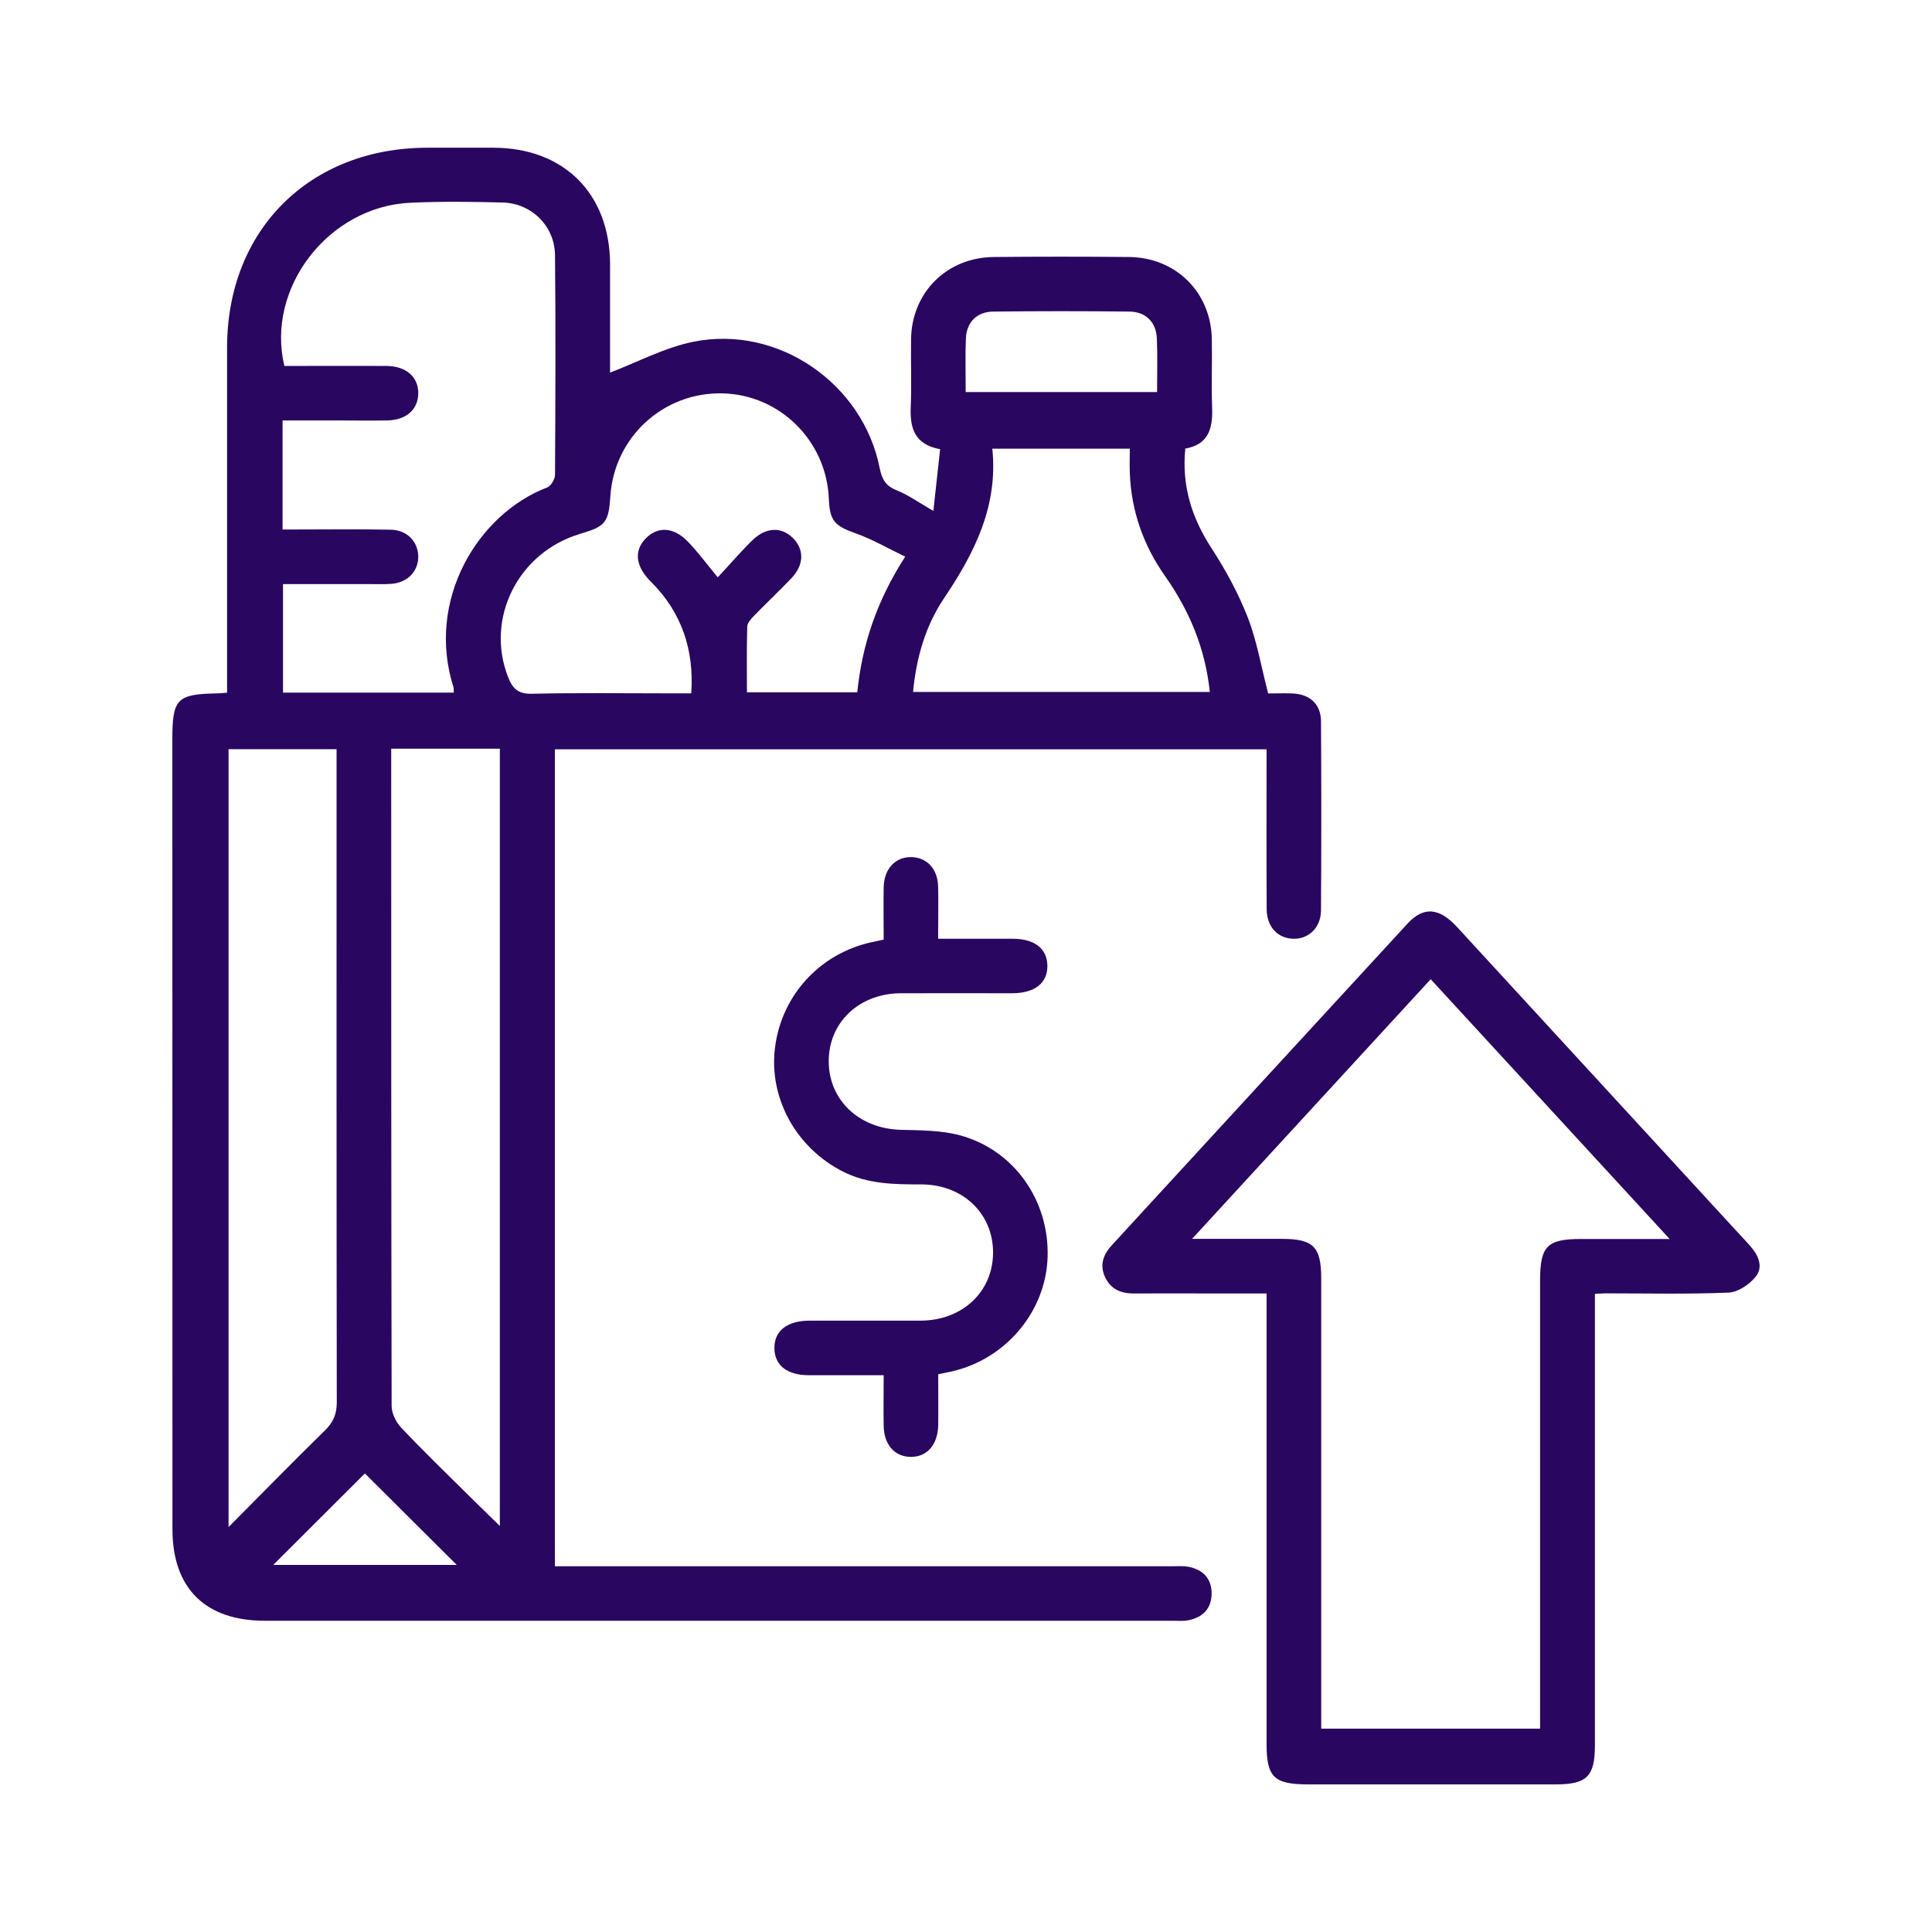
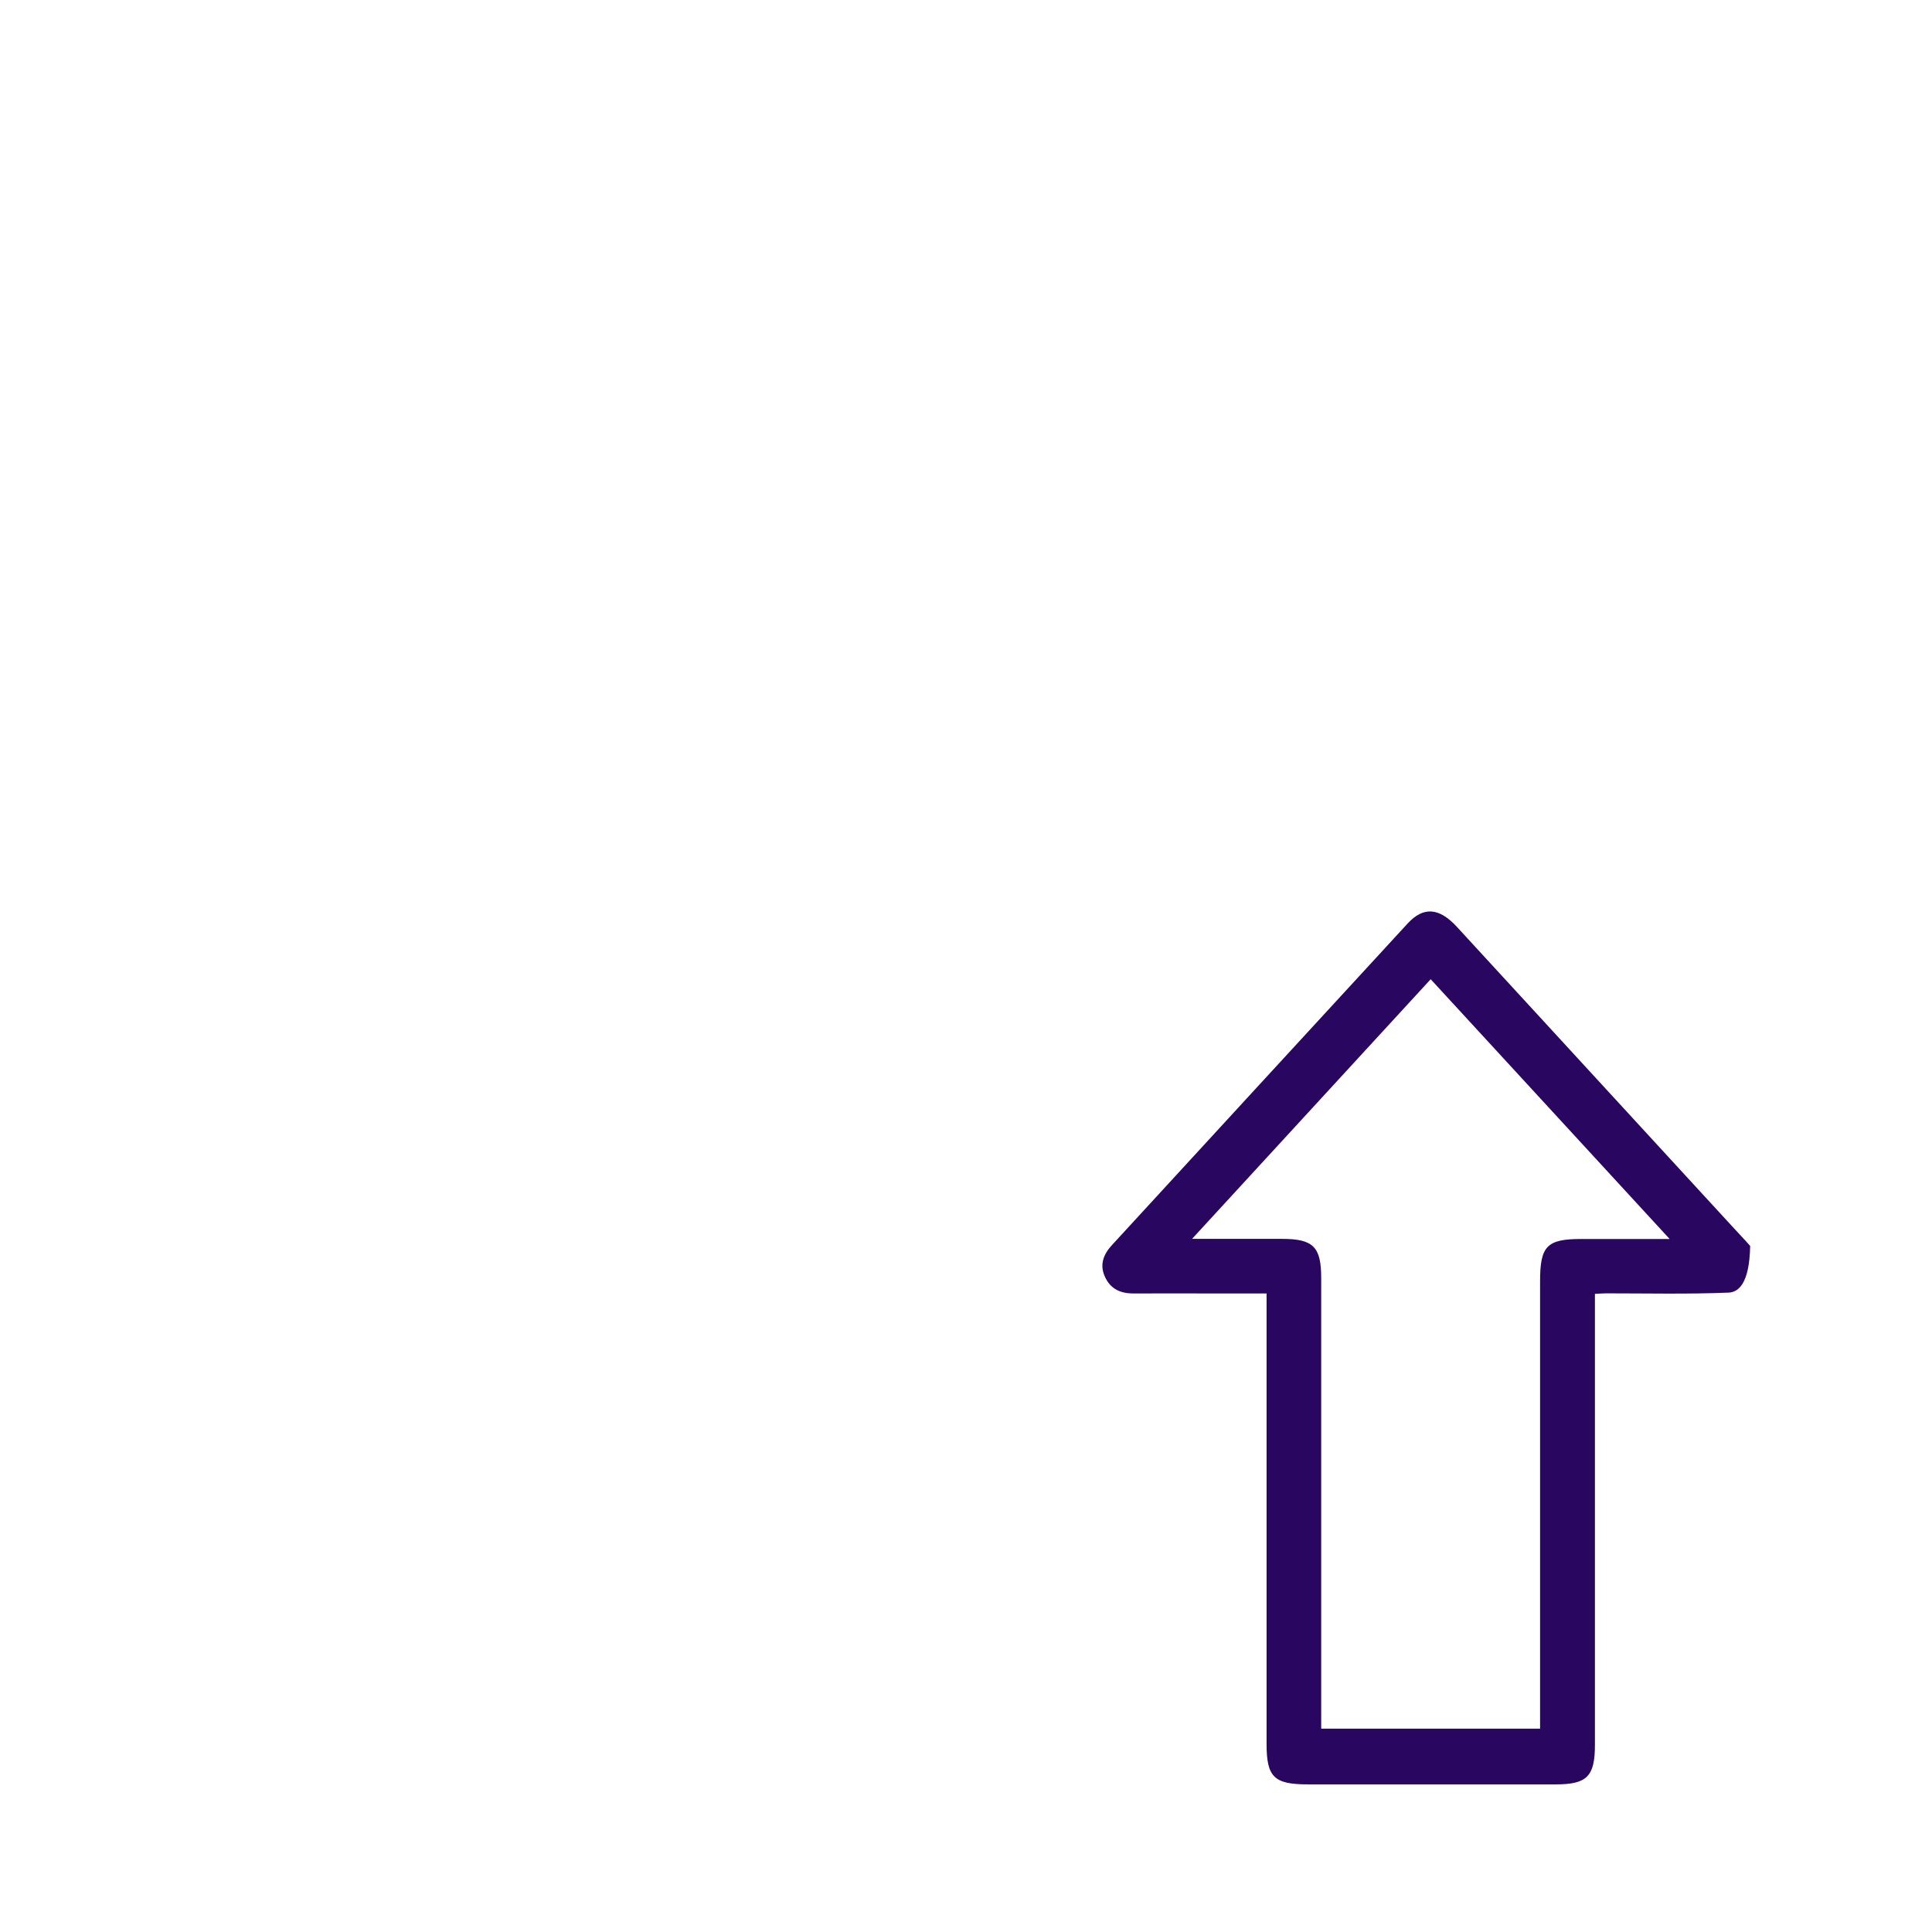
<svg xmlns="http://www.w3.org/2000/svg" width="157" height="157" viewBox="0 0 157 157" fill="none">
  <g clip-path="url(#clip0_95_239)">
-     <path d="M18.453 56.284V54.683C18.453 45.863 18.453 37.043 18.453 28.223C18.462 18.693 25.152 12.022 34.702 12.005C36.505 12.005 38.317 12.005 40.121 12.005C45.84 12.022 49.559 15.747 49.576 21.484C49.576 24.515 49.576 27.547 49.576 30.278C51.852 29.413 54.033 28.232 56.361 27.769C63.231 26.391 70.136 31.169 71.484 38.036C71.665 38.944 71.974 39.492 72.867 39.843C73.794 40.211 74.636 40.819 75.847 41.521C76.036 39.775 76.216 38.173 76.397 36.504C74.318 36.118 73.94 34.791 74.009 33.087C74.086 31.246 74.009 29.396 74.035 27.547C74.095 23.753 76.946 20.919 80.759 20.885C84.418 20.85 88.076 20.85 91.735 20.885C95.556 20.919 98.399 23.745 98.476 27.538C98.511 29.43 98.433 31.323 98.502 33.215C98.562 34.885 98.141 36.144 96.321 36.452C96.02 39.483 96.844 42.069 98.442 44.536C99.593 46.308 100.623 48.192 101.388 50.153C102.135 52.062 102.478 54.135 103.054 56.352C103.612 56.352 104.342 56.327 105.055 56.352C106.454 56.421 107.339 57.226 107.348 58.613C107.382 63.742 107.382 68.863 107.348 73.992C107.339 75.379 106.343 76.321 105.089 76.287C103.835 76.253 102.942 75.32 102.933 73.881C102.908 69.591 102.925 65.292 102.925 60.891H45.093V127.28H46.519C62.733 127.28 78.939 127.28 95.153 127.28C95.616 127.28 96.089 127.237 96.535 127.314C97.738 127.528 98.459 128.264 98.459 129.489C98.459 130.713 97.729 131.45 96.544 131.672C96.14 131.749 95.711 131.707 95.299 131.707C70.703 131.707 46.115 131.707 21.519 131.707C16.684 131.707 14.014 129.061 14.014 124.274C14.005 102.901 14.005 81.519 14.005 60.137C14.005 56.764 14.357 56.404 17.706 56.344C17.887 56.344 18.076 56.318 18.453 56.292V56.284ZM36.875 56.292C36.866 56.113 36.883 55.967 36.849 55.839C34.599 48.766 38.833 41.761 44.466 39.612C44.767 39.492 45.093 38.953 45.102 38.602C45.136 32.65 45.162 26.69 45.102 20.739C45.085 18.384 43.204 16.518 40.851 16.458C38.352 16.389 35.844 16.363 33.354 16.475C26.706 16.774 21.588 23.394 23.108 29.739C25.865 29.739 28.639 29.722 31.404 29.739C33.019 29.747 34.015 30.646 33.989 31.991C33.963 33.292 33.002 34.14 31.456 34.166C30.064 34.191 28.682 34.166 27.291 34.166C25.831 34.166 24.371 34.166 22.962 34.166V43.029C23.357 43.029 23.675 43.029 23.984 43.029C26.578 43.029 29.171 42.994 31.765 43.046C33.087 43.071 33.98 44.022 33.989 45.238C33.989 46.445 33.096 47.361 31.782 47.447C31.138 47.49 30.485 47.464 29.841 47.464C27.548 47.464 25.255 47.464 22.997 47.464V56.284H36.866L36.875 56.292ZM27.342 60.882H18.574V124.094C21.313 121.337 23.829 118.759 26.406 116.242C27.084 115.574 27.368 114.915 27.368 113.956C27.342 96.744 27.351 79.541 27.351 62.329V60.882H27.342ZM31.791 60.84C31.791 61.251 31.791 61.567 31.791 61.876C31.791 79.335 31.791 96.787 31.825 114.247C31.825 114.846 32.177 115.565 32.598 116.011C34.376 117.895 36.239 119.693 38.077 121.517C38.876 122.304 39.674 123.084 40.619 124.008V60.84H31.791ZM73.571 45.238C72.12 44.544 70.892 43.825 69.569 43.354C67.826 42.729 67.431 42.361 67.353 40.52C67.156 35.793 63.334 32.042 58.654 31.965C53.879 31.888 49.92 35.536 49.602 40.306C49.456 42.463 49.216 42.772 47.154 43.38C42.105 44.878 39.408 50.256 41.297 55.042C41.65 55.941 42.096 56.404 43.204 56.378C46.957 56.292 50.71 56.344 54.454 56.344H56.172C56.424 52.765 55.359 49.768 52.977 47.353C52.908 47.284 52.84 47.224 52.78 47.156C51.629 45.949 51.526 44.715 52.488 43.739C53.458 42.763 54.738 42.814 55.897 44.013C56.721 44.861 57.426 45.829 58.327 46.916C59.521 45.632 60.303 44.715 61.161 43.885C62.269 42.814 63.549 42.797 64.476 43.765C65.361 44.69 65.335 45.906 64.322 46.976C63.334 48.021 62.286 48.997 61.29 50.025C61.05 50.273 60.732 50.607 60.724 50.915C60.672 52.696 60.698 54.477 60.698 56.258H69.664C70.059 52.388 71.244 48.834 73.562 45.229L73.571 45.238ZM74.198 56.233H98.313C97.944 52.688 96.656 49.622 94.68 46.822C92.911 44.304 91.924 41.513 91.812 38.43C91.786 37.762 91.812 37.094 91.812 36.461H80.639C81.12 41.127 79.196 44.929 76.723 48.603C75.211 50.846 74.464 53.432 74.198 56.224V56.233ZM78.483 31.862H94.028C94.028 30.347 94.071 28.925 94.01 27.504C93.959 26.194 93.117 25.337 91.795 25.32C88.102 25.277 84.4 25.277 80.708 25.32C79.385 25.337 78.543 26.185 78.492 27.495C78.432 28.917 78.475 30.338 78.475 31.862H78.483ZM29.652 119.736C27.145 122.245 24.62 124.762 22.206 127.168H37.115C34.573 124.634 32.04 122.116 29.652 119.736Z" fill="#290660" />
-     <path d="M129.608 105.152V106.908C129.608 118.536 129.608 130.165 129.608 141.802C129.608 144.354 128.964 145.004 126.43 145.004C119.714 145.004 113.007 145.004 106.291 145.004C103.526 145.004 102.925 144.414 102.925 141.708C102.925 130.122 102.925 118.536 102.925 106.959V105.11C101.499 105.11 100.125 105.11 98.76 105.11C96.535 105.11 94.32 105.101 92.096 105.11C91.022 105.11 90.206 104.724 89.768 103.705C89.347 102.729 89.691 101.907 90.361 101.179C98.365 92.471 106.369 83.754 114.381 75.054C115.678 73.641 116.958 73.761 118.392 75.319C125.838 83.411 133.275 91.512 140.721 99.612C141.219 100.16 141.734 100.691 142.224 101.248C142.885 101.993 143.323 102.943 142.67 103.748C142.163 104.382 141.236 105.007 140.472 105.041C137.148 105.178 133.807 105.101 130.475 105.101C130.252 105.101 130.02 105.127 129.599 105.144L129.608 105.152ZM135.671 100.674C129.05 93.472 122.677 86.554 116.262 79.575C109.787 86.622 103.44 93.532 96.87 100.674C99.558 100.674 101.869 100.674 104.17 100.674C106.721 100.674 107.365 101.316 107.365 103.859C107.365 115.539 107.365 127.211 107.365 138.891C107.365 139.421 107.365 139.961 107.365 140.475H125.151V138.719C125.151 127.185 125.151 115.642 125.151 104.108C125.151 101.248 125.709 100.683 128.517 100.683C130.767 100.683 133.026 100.683 135.654 100.683L135.671 100.674Z" fill="#290660" />
-     <path d="M71.811 76.356C71.811 74.857 71.785 73.47 71.811 72.091C71.845 70.593 72.764 69.625 74.069 69.651C75.323 69.677 76.199 70.61 76.234 72.04C76.268 73.41 76.234 74.789 76.234 76.287C78.346 76.287 80.33 76.287 82.305 76.287C84.074 76.287 85.088 77.084 85.113 78.462C85.139 79.884 84.091 80.714 82.245 80.714C79.231 80.714 76.225 80.706 73.21 80.714C69.818 80.731 67.345 83.069 67.345 86.237C67.345 89.406 69.818 91.718 73.193 91.812C74.799 91.855 76.465 91.846 78.003 92.257C82.408 93.447 85.277 97.558 85.131 102.156C84.993 106.566 81.747 110.445 77.341 111.447C77.032 111.515 76.714 111.575 76.242 111.678C76.242 113.065 76.259 114.435 76.242 115.805C76.216 117.407 75.323 118.417 73.983 118.391C72.687 118.366 71.836 117.398 71.811 115.865C71.785 114.538 71.811 113.211 71.811 111.755C69.698 111.755 67.723 111.755 65.739 111.755C63.97 111.755 62.956 110.959 62.931 109.58C62.905 108.159 63.944 107.328 65.79 107.319C68.805 107.319 71.811 107.328 74.825 107.319C78.217 107.302 80.691 104.965 80.699 101.796C80.708 98.619 78.243 96.248 74.859 96.248C72.669 96.248 70.514 96.23 68.496 95.203C64.717 93.293 62.475 89.26 62.974 85.175C63.489 80.894 66.632 77.469 70.857 76.561C71.124 76.501 71.39 76.45 71.811 76.356Z" fill="#290660" />
+     <path d="M129.608 105.152V106.908C129.608 118.536 129.608 130.165 129.608 141.802C129.608 144.354 128.964 145.004 126.43 145.004C119.714 145.004 113.007 145.004 106.291 145.004C103.526 145.004 102.925 144.414 102.925 141.708C102.925 130.122 102.925 118.536 102.925 106.959V105.11C101.499 105.11 100.125 105.11 98.76 105.11C96.535 105.11 94.32 105.101 92.096 105.11C91.022 105.11 90.206 104.724 89.768 103.705C89.347 102.729 89.691 101.907 90.361 101.179C98.365 92.471 106.369 83.754 114.381 75.054C115.678 73.641 116.958 73.761 118.392 75.319C125.838 83.411 133.275 91.512 140.721 99.612C141.219 100.16 141.734 100.691 142.224 101.248C142.163 104.382 141.236 105.007 140.472 105.041C137.148 105.178 133.807 105.101 130.475 105.101C130.252 105.101 130.02 105.127 129.599 105.144L129.608 105.152ZM135.671 100.674C129.05 93.472 122.677 86.554 116.262 79.575C109.787 86.622 103.44 93.532 96.87 100.674C99.558 100.674 101.869 100.674 104.17 100.674C106.721 100.674 107.365 101.316 107.365 103.859C107.365 115.539 107.365 127.211 107.365 138.891C107.365 139.421 107.365 139.961 107.365 140.475H125.151V138.719C125.151 127.185 125.151 115.642 125.151 104.108C125.151 101.248 125.709 100.683 128.517 100.683C130.767 100.683 133.026 100.683 135.654 100.683L135.671 100.674Z" fill="#290660" />
  </g>
  <defs>
    <clipPath id="clip0_95_239">
      <rect width="129" height="133" fill="white" transform="translate(14.005 12.005)" />
    </clipPath>
  </defs>
</svg>